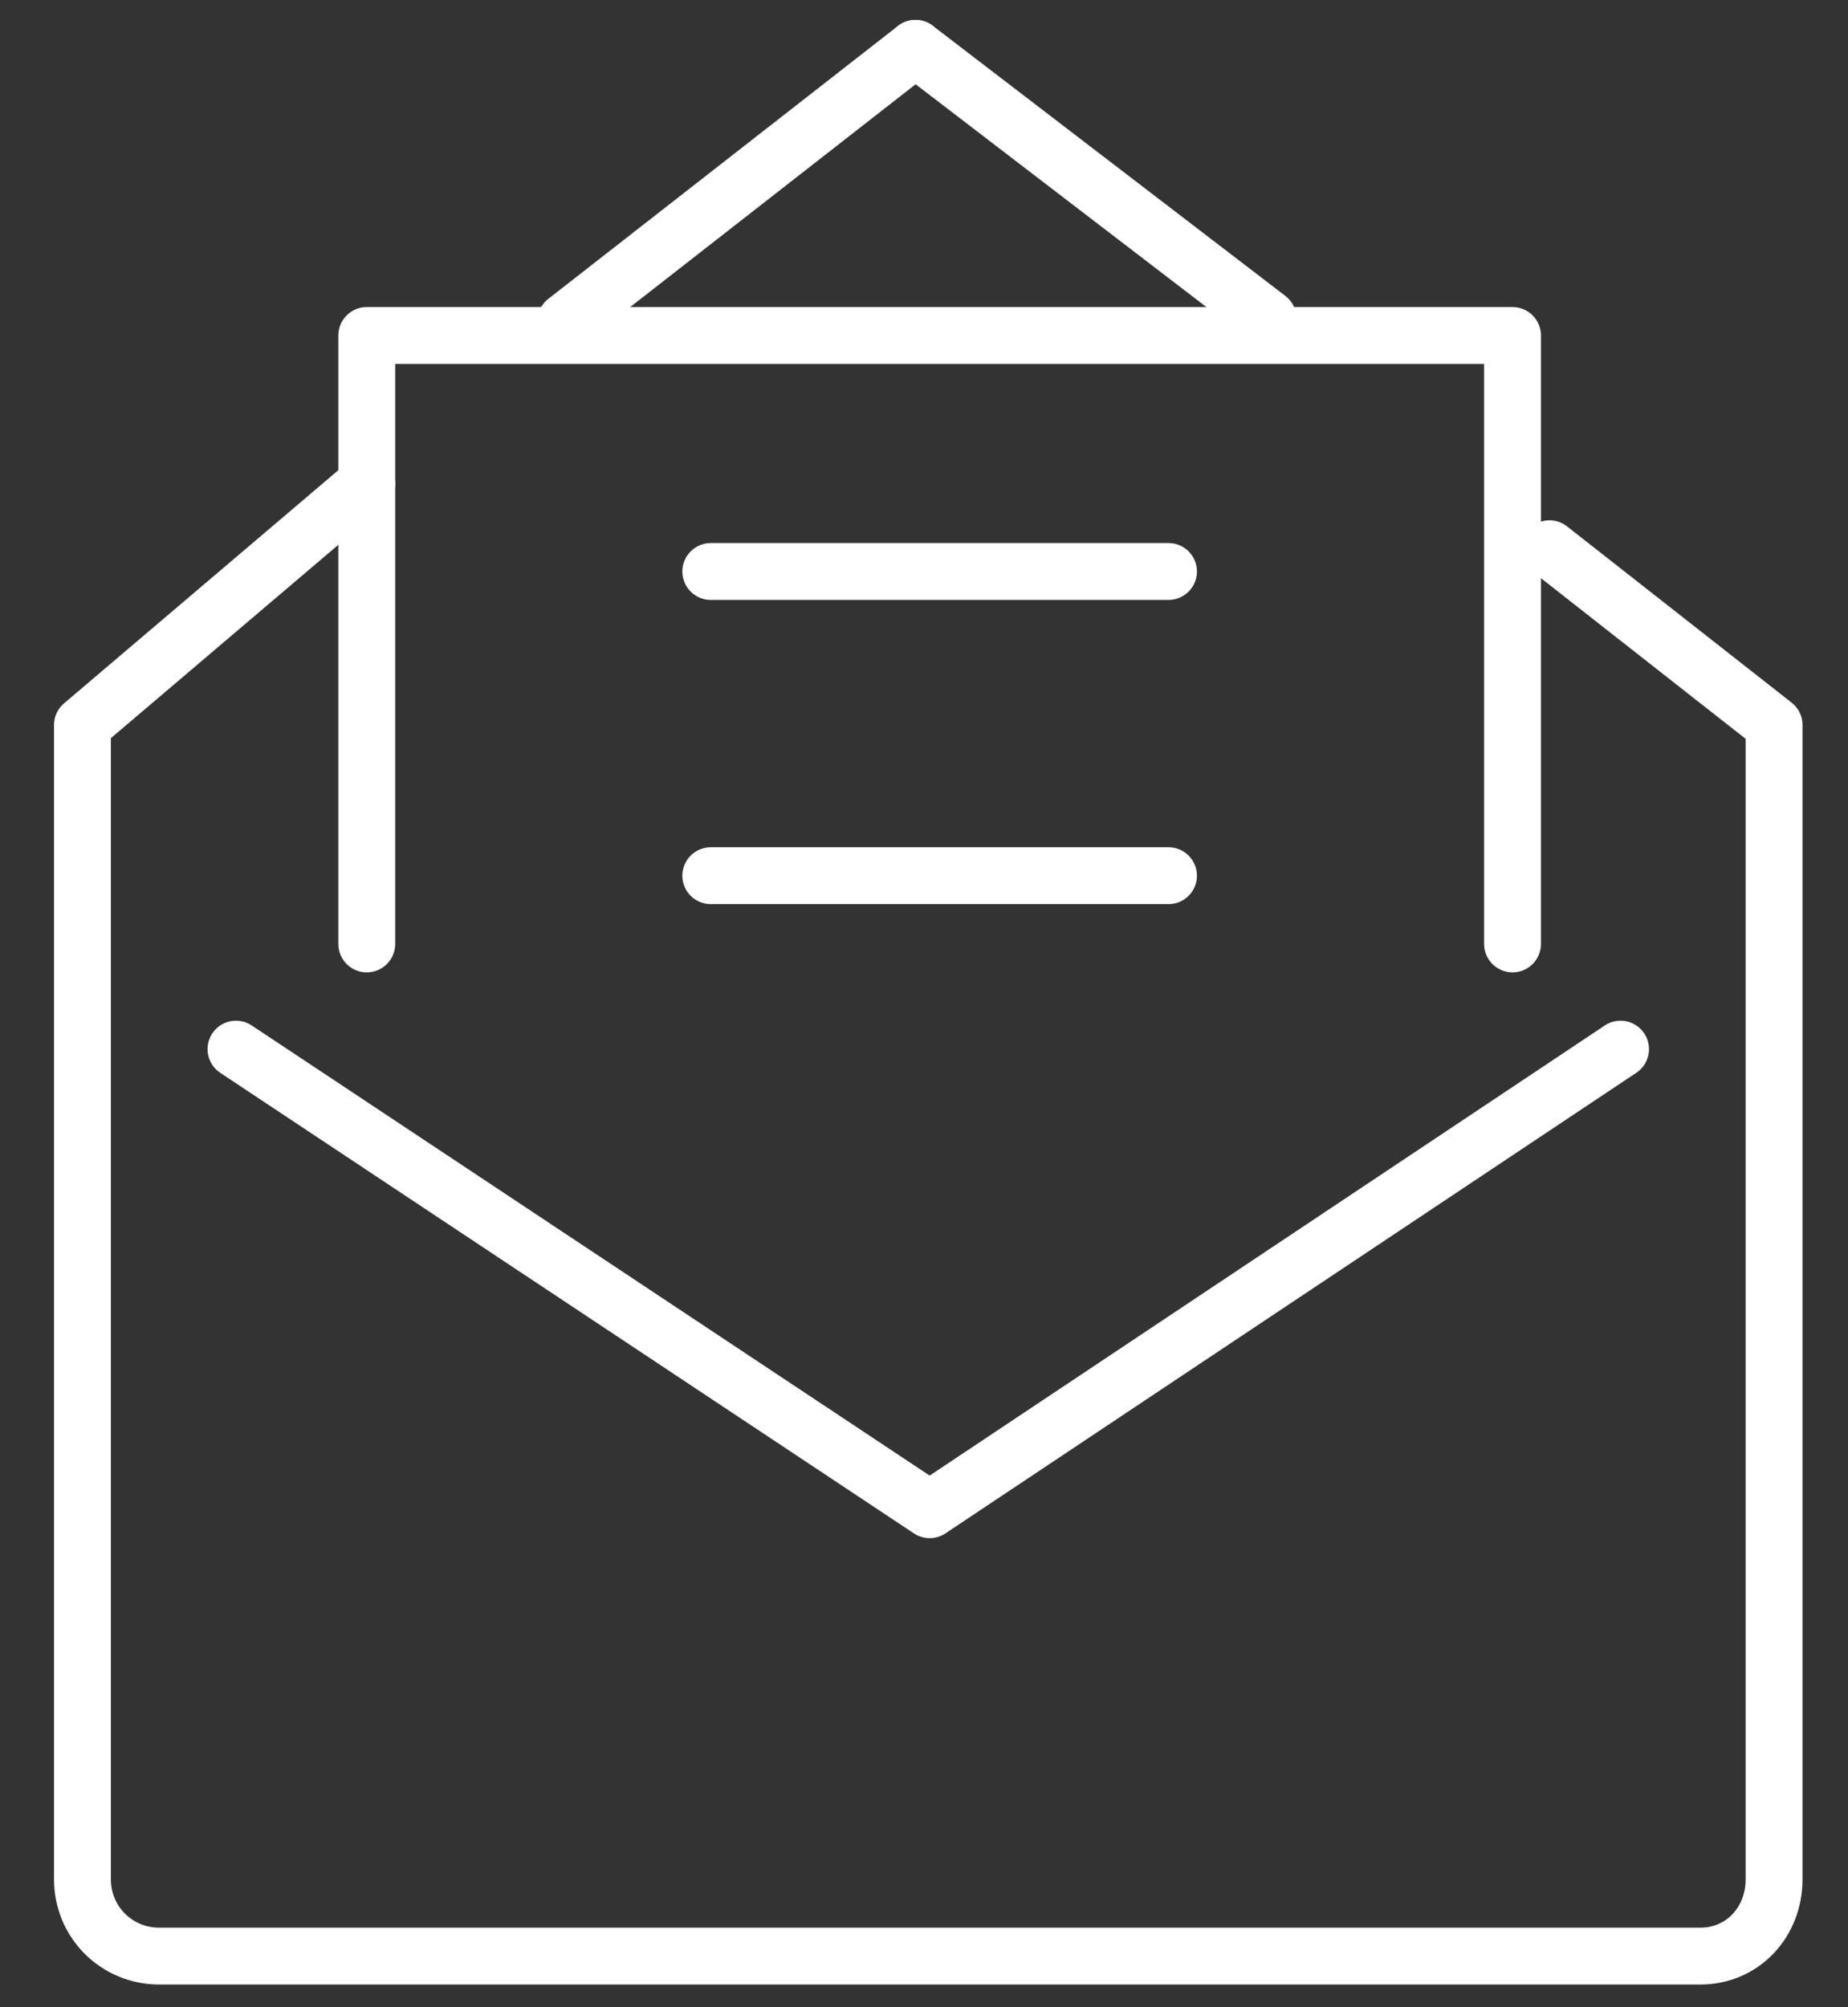
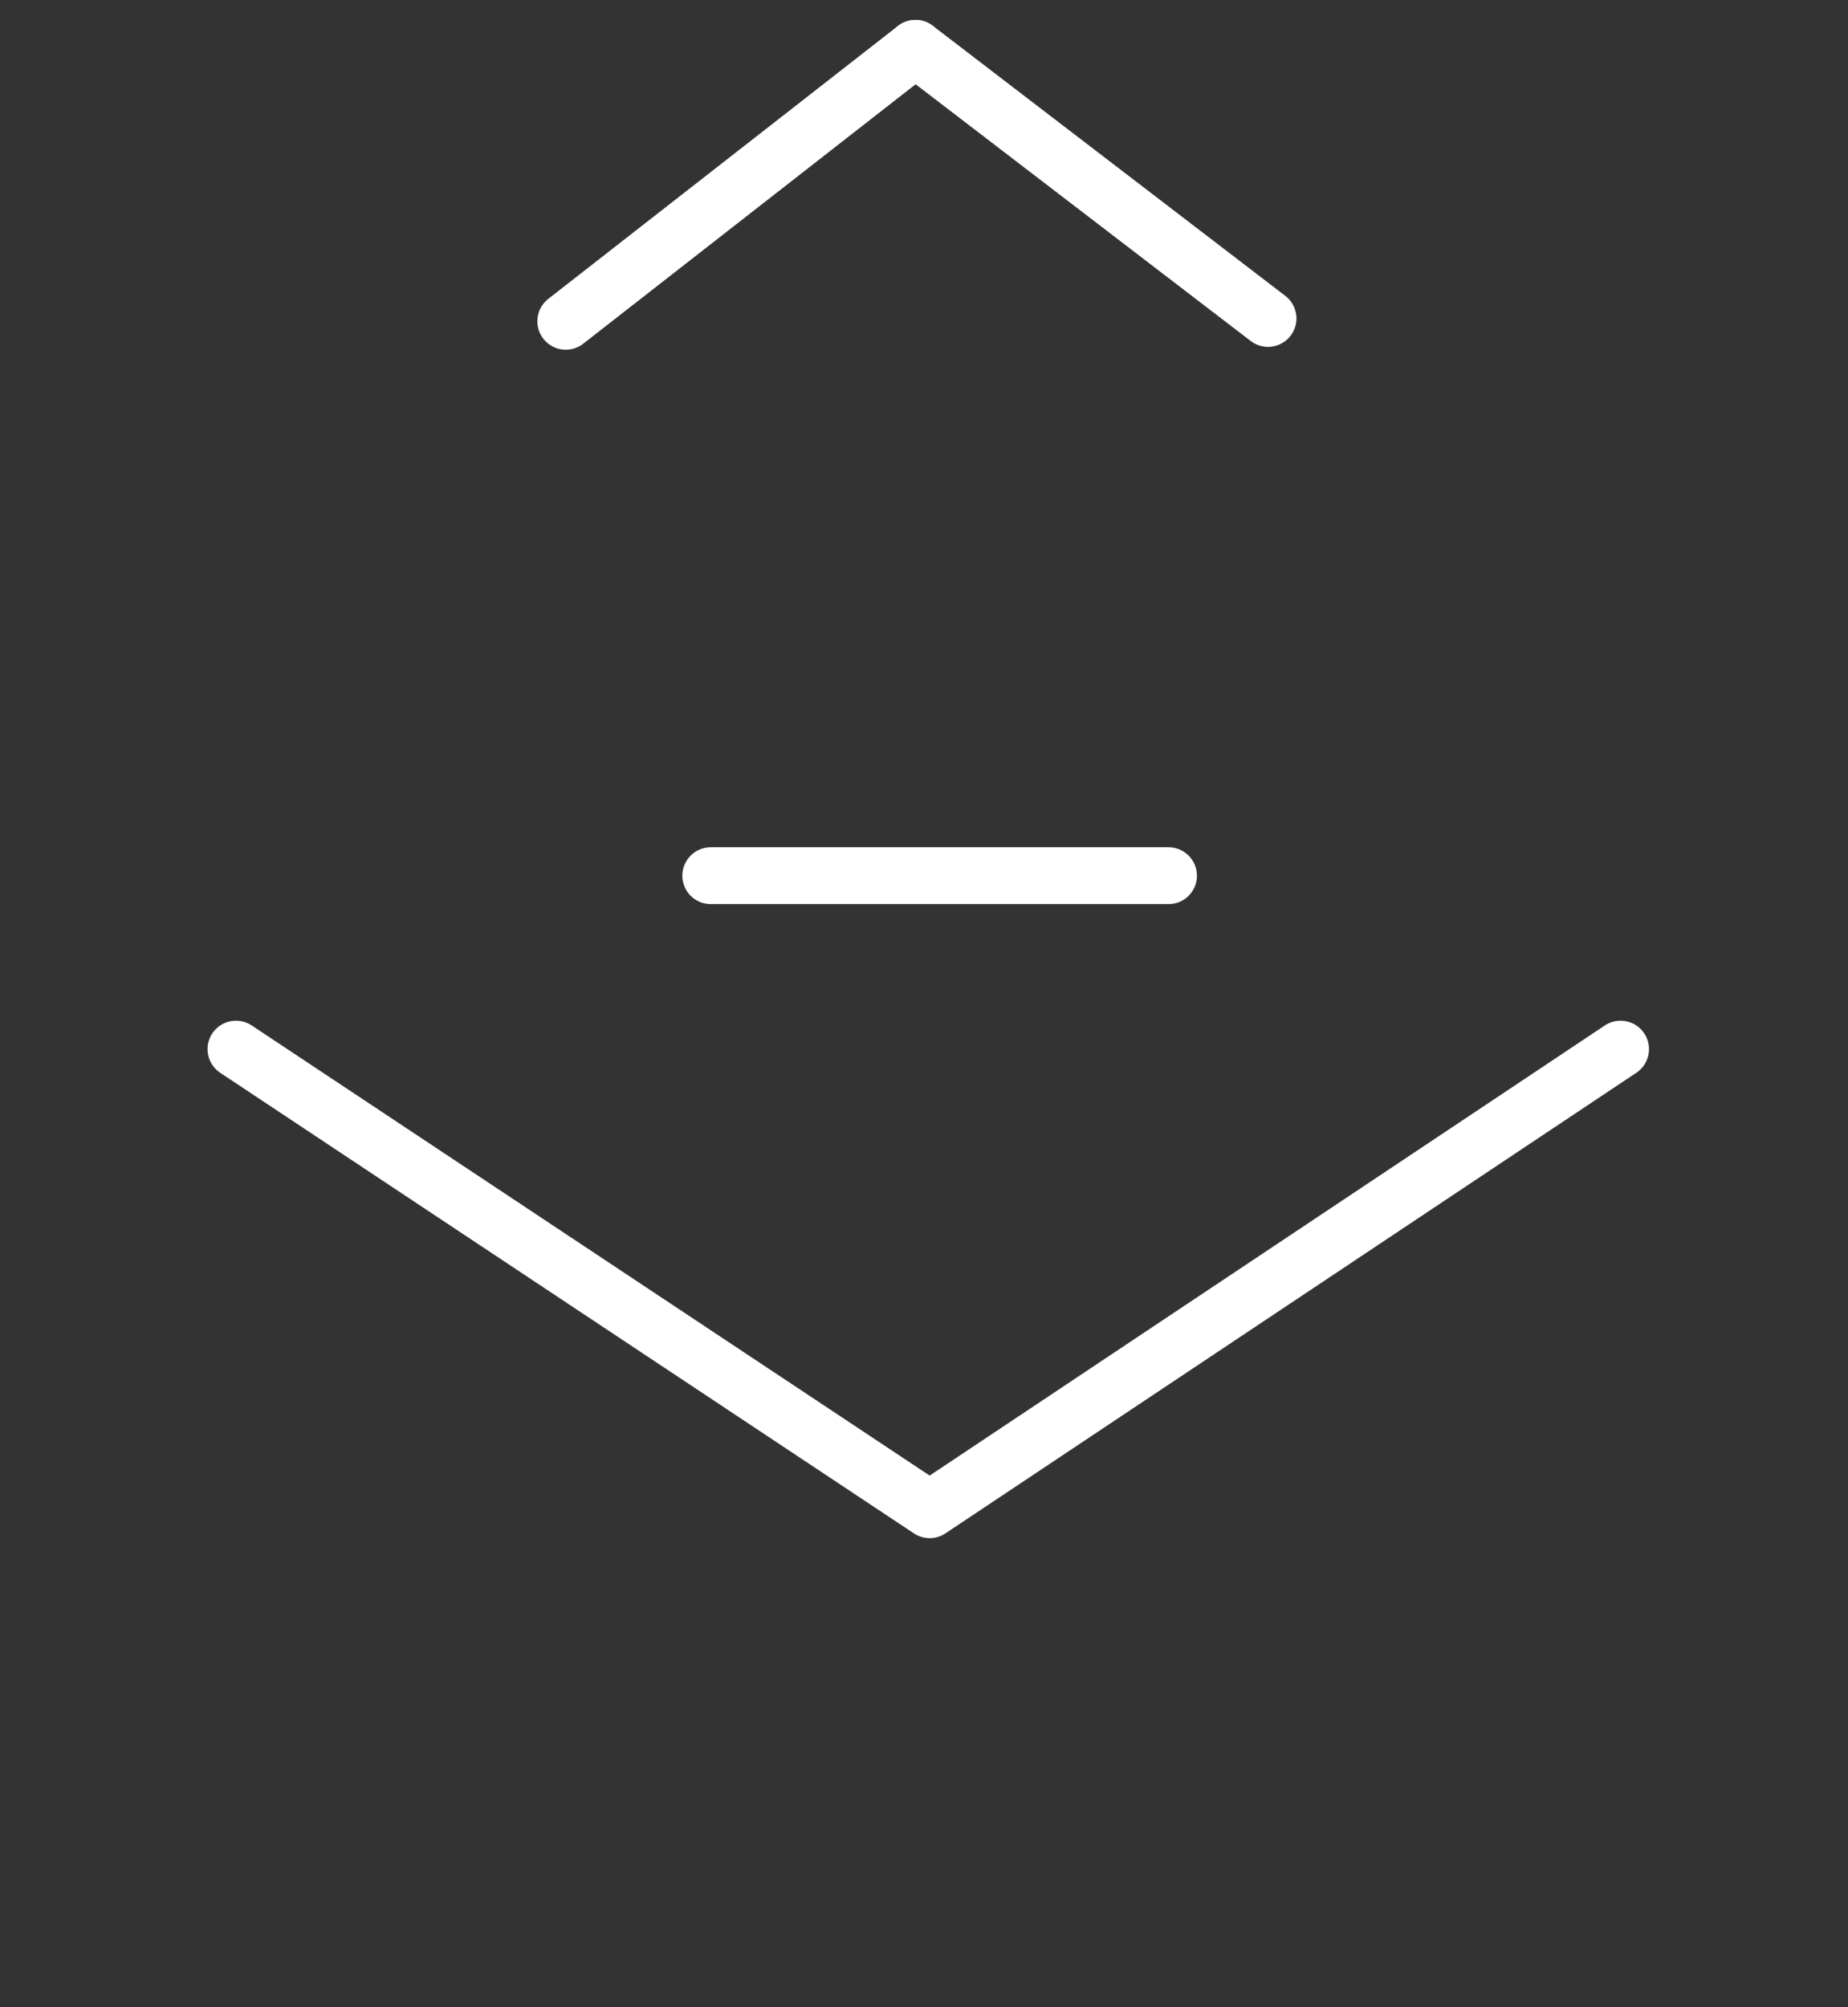
<svg xmlns="http://www.w3.org/2000/svg" version="1.1" id="Isolationsmodus" x="0px" y="0px" viewBox="0 0 65 70.6" style="enable-background:new 0 0 65 70.6;" xml:space="preserve">
  <rect x="0" y="0" width="65" height="70.6" fill="#333333" stroke="none" />
  <style type="text/css">
	.st0{fill:none;stroke:#FFFFFF;stroke-width:2;stroke-linecap:round;stroke-linejoin:round;stroke-miterlimit:10;}
</style>
  <g>
    <line class="st0" x1="44.6" y1="11.2" x2="32.2" y2="1.7" />
-     <path class="st0" d="M12.9,17l-10,8.5v40.6c0,1.5,1.2,2.7,2.7,2.7h54.2c1.5,0,2.6-1.2,2.6-2.7V25.5l-7.9-6.2" />
    <line class="st0" x1="32.2" y1="1.7" x2="19.9" y2="11.3" />
    <polyline class="st0" points="57,36.9 32.7,53.1 8.3,36.9  " />
  </g>
-   <polyline class="st0" points="12.9,33.2 12.9,11.8 53.2,11.8 53.2,20 53.2,33.2 " />
-   <line class="st0" x1="25" y1="20.1" x2="41.1" y2="20.1" />
  <line class="st0" x1="25" y1="30.8" x2="41.1" y2="30.8" />
</svg>